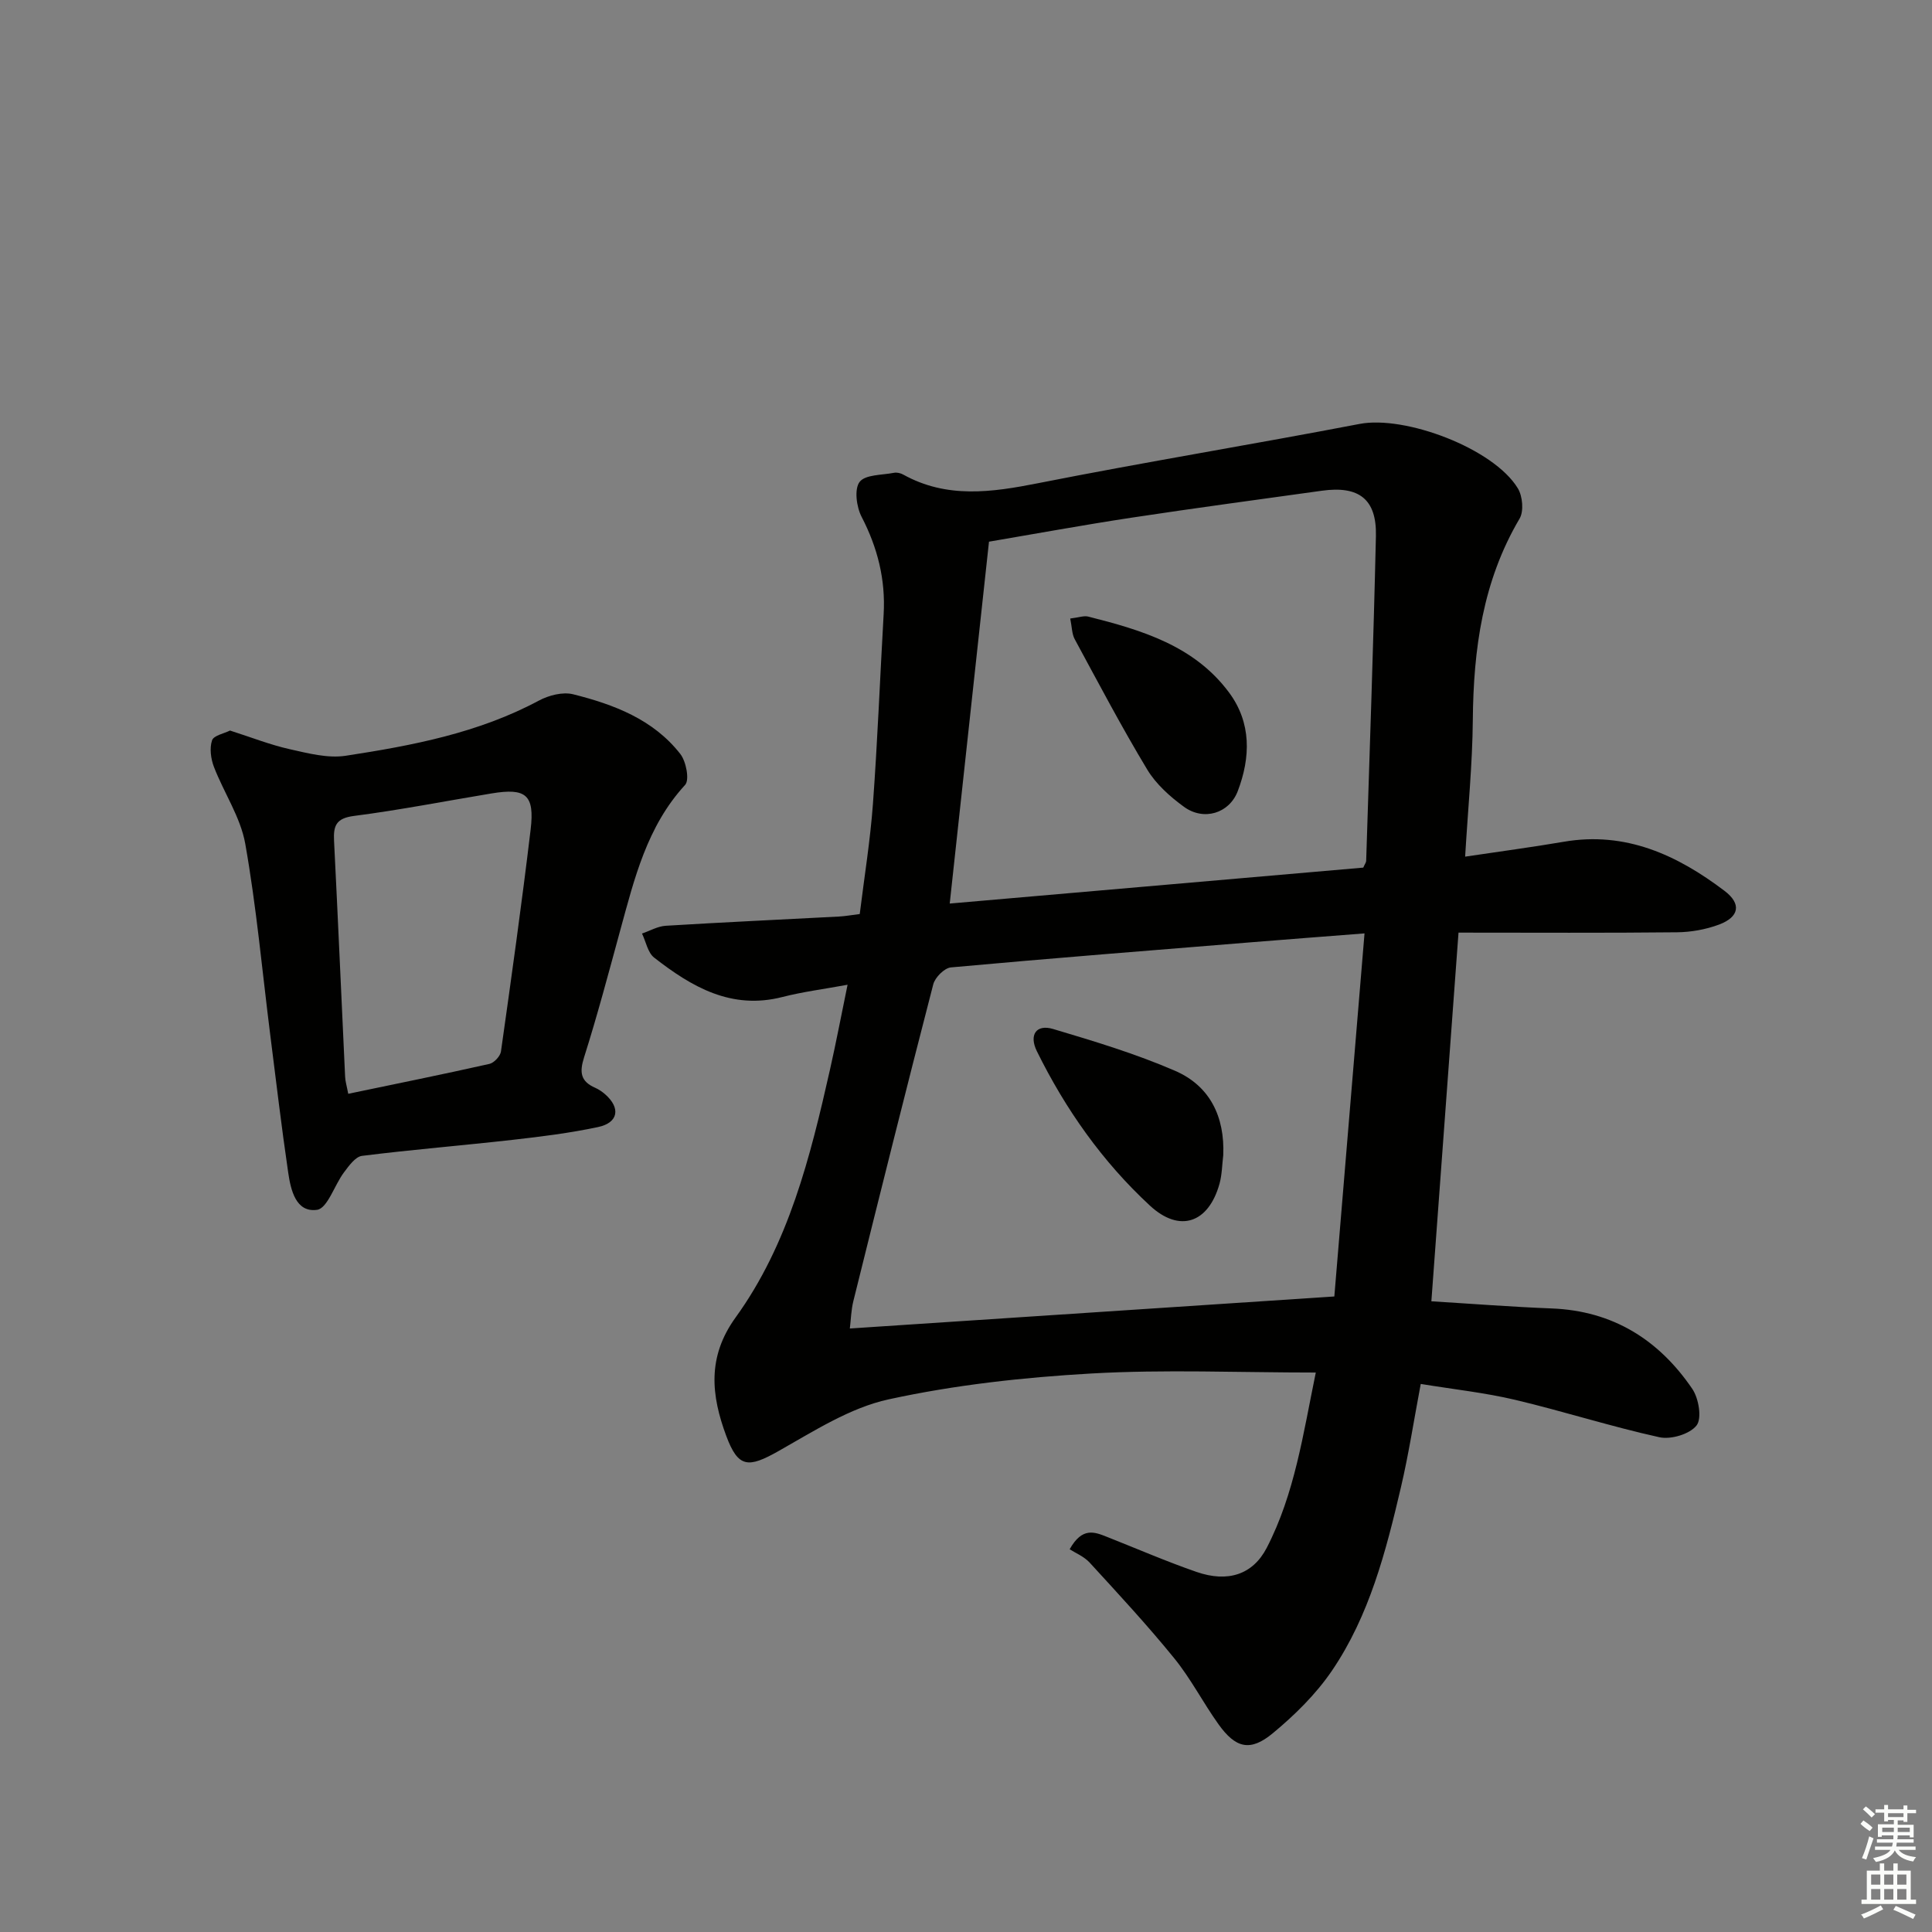
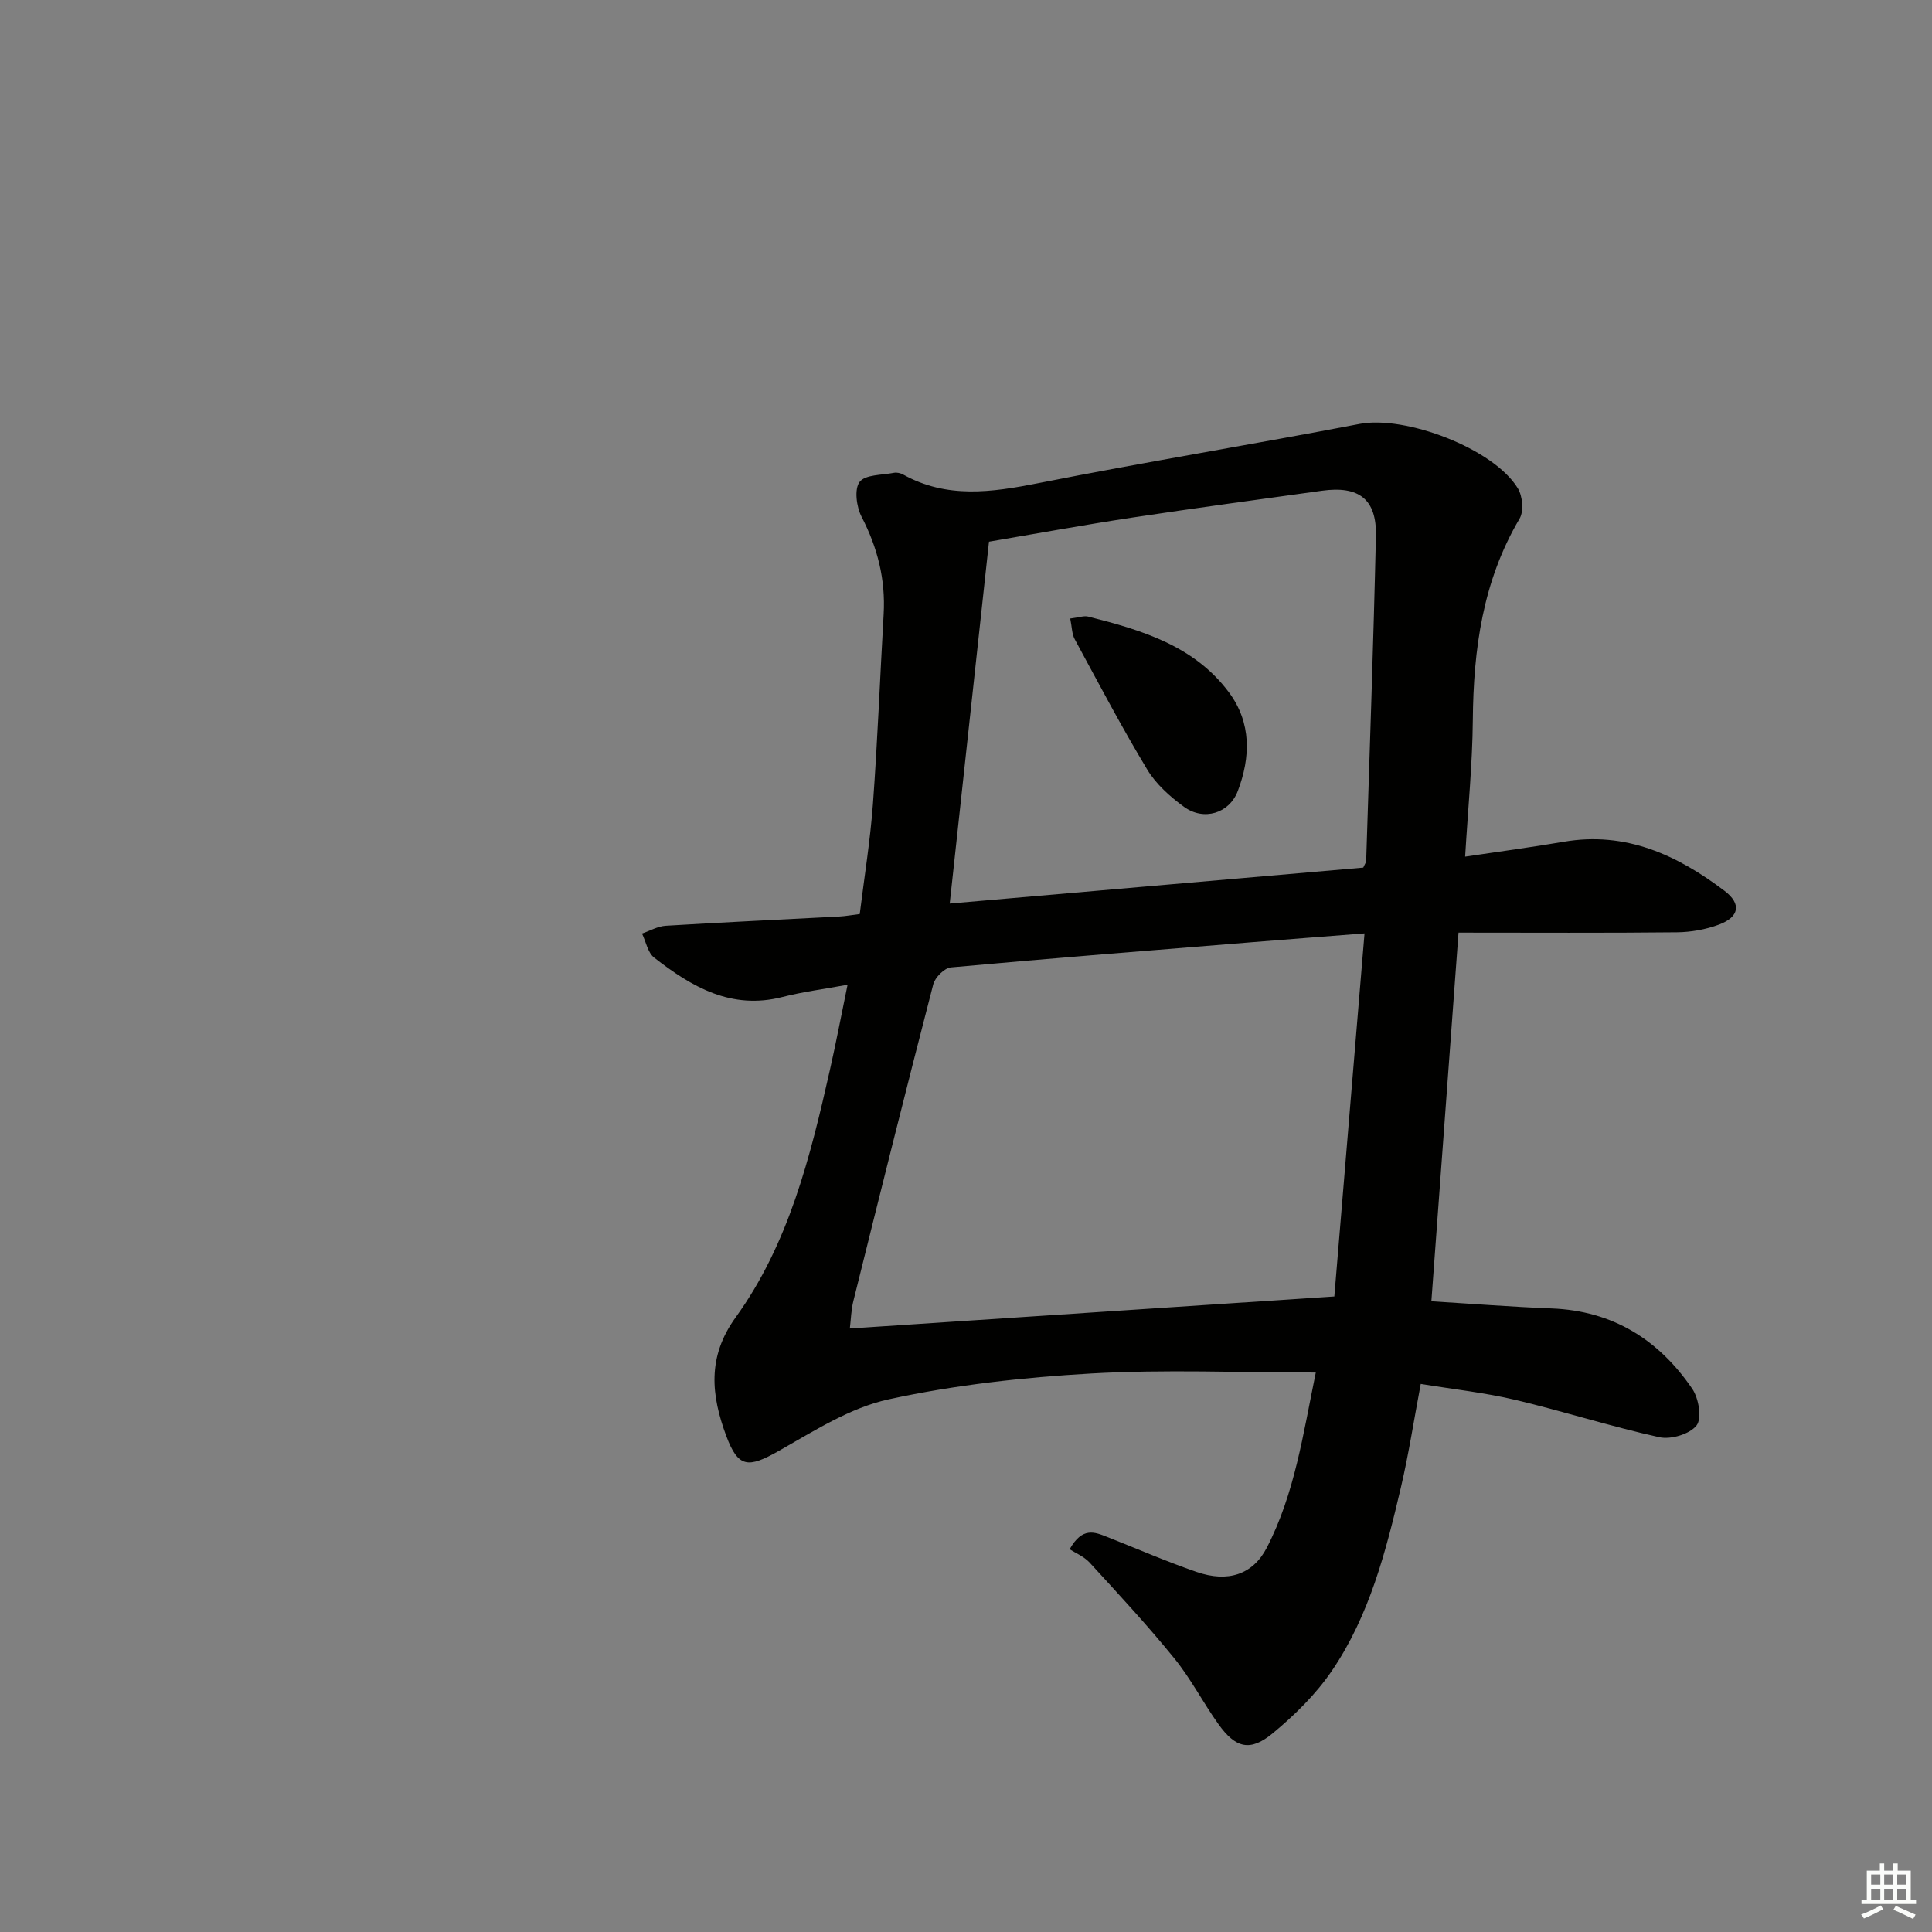
<svg xmlns="http://www.w3.org/2000/svg" enable-background="new 0 0 400 400" viewBox="0 0 400 400">
  <rect x="0" y="0" width="400" height="400" fill="#808080" stroke="none" />
  <g fill="#010100">
    <path d="m296.35 269.42c8.38.51 16.64 1.16 24.91 1.48 12.65.49 22.18 6.47 29.11 16.65 1.34 1.97 2.03 6.12.88 7.58-1.41 1.8-5.32 2.96-7.71 2.43-10.03-2.21-19.85-5.37-29.85-7.74-6.26-1.48-12.7-2.17-19.54-3.29-1.42 7.5-2.49 14.51-4.1 21.39-3.11 13.28-6.52 26.57-14.3 38-3.3 4.85-7.68 9.16-12.22 12.92-4.69 3.89-7.71 3.11-11.26-1.86-3.19-4.46-5.72-9.43-9.17-13.67-5.55-6.83-11.54-13.29-17.49-19.78-1.19-1.3-3.01-2.03-4.15-2.77 2.62-4.68 5.18-3.57 7.72-2.57 6.18 2.44 12.28 5.09 18.55 7.26 6.44 2.23 11.64.6 14.54-5 5.78-11.18 7.53-23.55 10.15-36.28-15.93 0-31.27-.67-46.52.2-14.04.8-28.19 2.36-41.91 5.35-8.01 1.74-15.47 6.57-22.79 10.7-6.3 3.56-8.36 3.52-10.84-3.14-3.1-8.35-4-16.29 1.93-24.5 11.02-15.25 15.48-33.29 19.55-51.33 1.27-5.63 2.35-11.31 3.64-17.57-4.86.9-9.25 1.45-13.5 2.54-10.57 2.71-18.79-2.11-26.55-8.16-1.32-1.03-1.69-3.29-2.51-4.98 1.64-.56 3.25-1.51 4.92-1.61 11.95-.73 23.91-1.28 35.86-1.91 1.31-.07 2.61-.31 4.3-.52.94-7.63 2.17-15.18 2.73-22.77.96-13.09 1.47-26.22 2.22-39.32.41-7.18-1.26-13.77-4.57-20.16-1.06-2.05-1.54-5.72-.41-7.21 1.18-1.55 4.63-1.4 7.11-1.89.6-.12 1.38.06 1.93.37 9.04 5.01 18.31 3.68 27.92 1.78 22.13-4.38 44.41-8.02 66.56-12.27 9.42-1.81 27.74 5.06 32.76 13.33.99 1.62 1.27 4.75.36 6.28-7.64 12.94-9.55 27.04-9.68 41.72-.08 9.09-.99 18.18-1.59 28.26 7.14-1.07 13.8-1.95 20.41-3.08 12.83-2.21 23.51 2.75 33.29 10.16 3.58 2.71 3.04 5.41-1.12 6.98-2.73 1.02-5.8 1.57-8.72 1.6-14.81.16-29.63.07-45.23.07-1.87 25.4-3.73 50.64-5.62 76.33zm-120.4 5.63c33.56-2.22 66.25-4.38 100.31-6.63 2.01-24.16 4.11-49.49 6.25-75.17-8.58.67-15.85 1.22-23.11 1.81-20.84 1.69-41.68 3.33-62.51 5.23-1.36.12-3.3 2.07-3.67 3.51-5.65 21.81-11.1 43.67-16.53 65.53-.47 1.86-.51 3.83-.74 5.72zm20.68-87.98c28.82-2.5 57.34-4.98 85.62-7.44.35-.79.59-1.08.6-1.38.71-22.43 1.51-44.85 2.02-67.28.17-7.63-3.51-10.44-11.19-9.37-13.14 1.83-26.29 3.59-39.41 5.58-9.95 1.51-19.86 3.33-29.51 4.97-2.73 25.09-5.39 49.64-8.13 74.92z" />
-     <path d="m47.62 151.25c4.45 1.42 8.33 2.96 12.36 3.86 3.8.85 7.89 1.93 11.61 1.36 13.77-2.11 27.46-4.71 39.98-11.42 2.05-1.1 4.94-1.84 7.08-1.31 8.44 2.11 16.61 5.2 22.2 12.36 1.21 1.55 1.94 5.37 1 6.4-7.91 8.6-10.5 19.4-13.44 30.12-2.4 8.79-4.73 17.6-7.48 26.28-.99 3.11-.73 4.99 2.29 6.31.75.33 1.46.82 2.08 1.36 3.22 2.83 2.74 5.87-1.46 6.77-5.82 1.24-11.77 1.98-17.69 2.65-10.39 1.17-20.83 2.02-31.2 3.32-1.38.17-2.73 2.08-3.75 3.44-1.96 2.62-3.4 7.43-5.56 7.73-4.38.61-5.44-4.09-5.97-7.71-1.4-9.51-2.52-19.06-3.73-28.6-1.66-13.17-2.85-26.42-5.16-39.47-.98-5.52-4.43-10.57-6.49-15.93-.64-1.67-.93-3.86-.39-5.48.32-1.02 2.5-1.42 3.72-2.04zm24.48 75.21c10.12-2.11 19.7-4.05 29.23-6.19.97-.22 2.25-1.6 2.39-2.58 2.16-15.29 4.31-30.59 6.14-45.93.86-7.21-.96-8.67-8.08-7.49-9.5 1.57-18.95 3.43-28.49 4.66-3.66.47-4.29 1.98-4.13 5.12.82 16.27 1.52 32.55 2.29 48.83.03.95.33 1.9.65 3.58z" />
-     <path d="m253.26 239.19c-.24 1.96-.25 3.99-.77 5.88-2.28 8.19-8.27 10.22-14.4 4.55-9.84-9.1-17.48-19.94-23.41-31.96-1.68-3.4-.15-5.66 3.35-4.62 8.53 2.54 17.12 5.13 25.26 8.66 7.22 3.13 10.31 9.52 9.97 17.49z" />
    <path d="m221.58 128.06c1.81-.22 2.85-.63 3.74-.4 11.04 2.79 21.95 6.02 29.15 15.73 4.64 6.26 4.46 13.4 1.8 20.39-1.77 4.65-7.06 6.23-11.13 3.27-2.9-2.11-5.81-4.71-7.63-7.74-5.31-8.81-10.11-17.94-15.01-26.99-.58-1.08-.56-2.49-.92-4.26z" />
  </g>
-   <path d="m385.2 377.6.6-.7c.6.4 1.3.9 1.9 1.5l-.6.7c-.8-.5-1.4-1-1.9-1.5zm.3 7.1c.6-1.4 1.1-2.9 1.5-4.5.3.1.6.3.9.4-.5 1.4-1 2.9-1.5 4.4zm.2-10.1.6-.6c.7.5 1.3 1.1 1.9 1.6l-.7.7c-.6-.6-1.2-1.2-1.8-1.7zm8.4-.8h.8v.9h1.8v.7h-1.8v1.8h-.8v-.3h-1.2v.9h3.3v2.6h-.8v-.4h-2.5c0 .3 0 .6-.1.8h3.4v.7h-3.5c0 .3-.1.6-.1.8h4v.7h-3.5c.7.9 1.9 1.3 3.6 1.5-.2.2-.4.5-.6.9-1.9-.3-3.2-1.1-3.8-2.3-.5 1.1-1.8 2-3.9 2.4-.2-.3-.4-.5-.6-.8 1.9-.4 3.1-.9 3.6-1.7h-3.2v-.7h3.5c.1-.2.1-.5.2-.8h-3.3v-.7h3.4c0-.2 0-.5 0-.8h-2.4v.3h-.8v-2.6h3.3v-.9h-1.2v.3h-.8v-1.8h-1.8v-.7h1.8v-.9h.8v.9h3.2zm-4.4 5.5h2.4c0-.3 0-.6 0-.9h-2.4zm1.2-3.1h3.2v-.8h-3.2zm4.4 2.2h-2.4v.9h2.5v-.9z" fill="#fbfcfa" />
  <path d="m389.2 385.8h.9v1.5h1.9v-1.5h.9v1.5h2.7v6h1.1v.9h-11.3v-.9h1.1v-6h2.7zm.2 8.7.5.8c-1.2.6-2.5 1.3-4 1.9-.2-.3-.3-.6-.6-.8 1.6-.6 3-1.3 4.1-1.9zm-2-4.3h1.9v-2.1h-1.9zm0 3.1h1.9v-2.2h-1.9zm2.7-3.1h1.9v-2.1h-1.9zm0 3.1h1.9v-2.2h-1.9zm2.4 1.3c1.4.6 2.7 1.2 4.1 1.8l-.5.9c-1.5-.7-2.8-1.4-4.1-1.9zm2.2-6.5h-1.9v2.1h1.9zm-1.9 5.2h1.9v-2.2h-1.9z" fill="#fbfcfa" />
</svg>